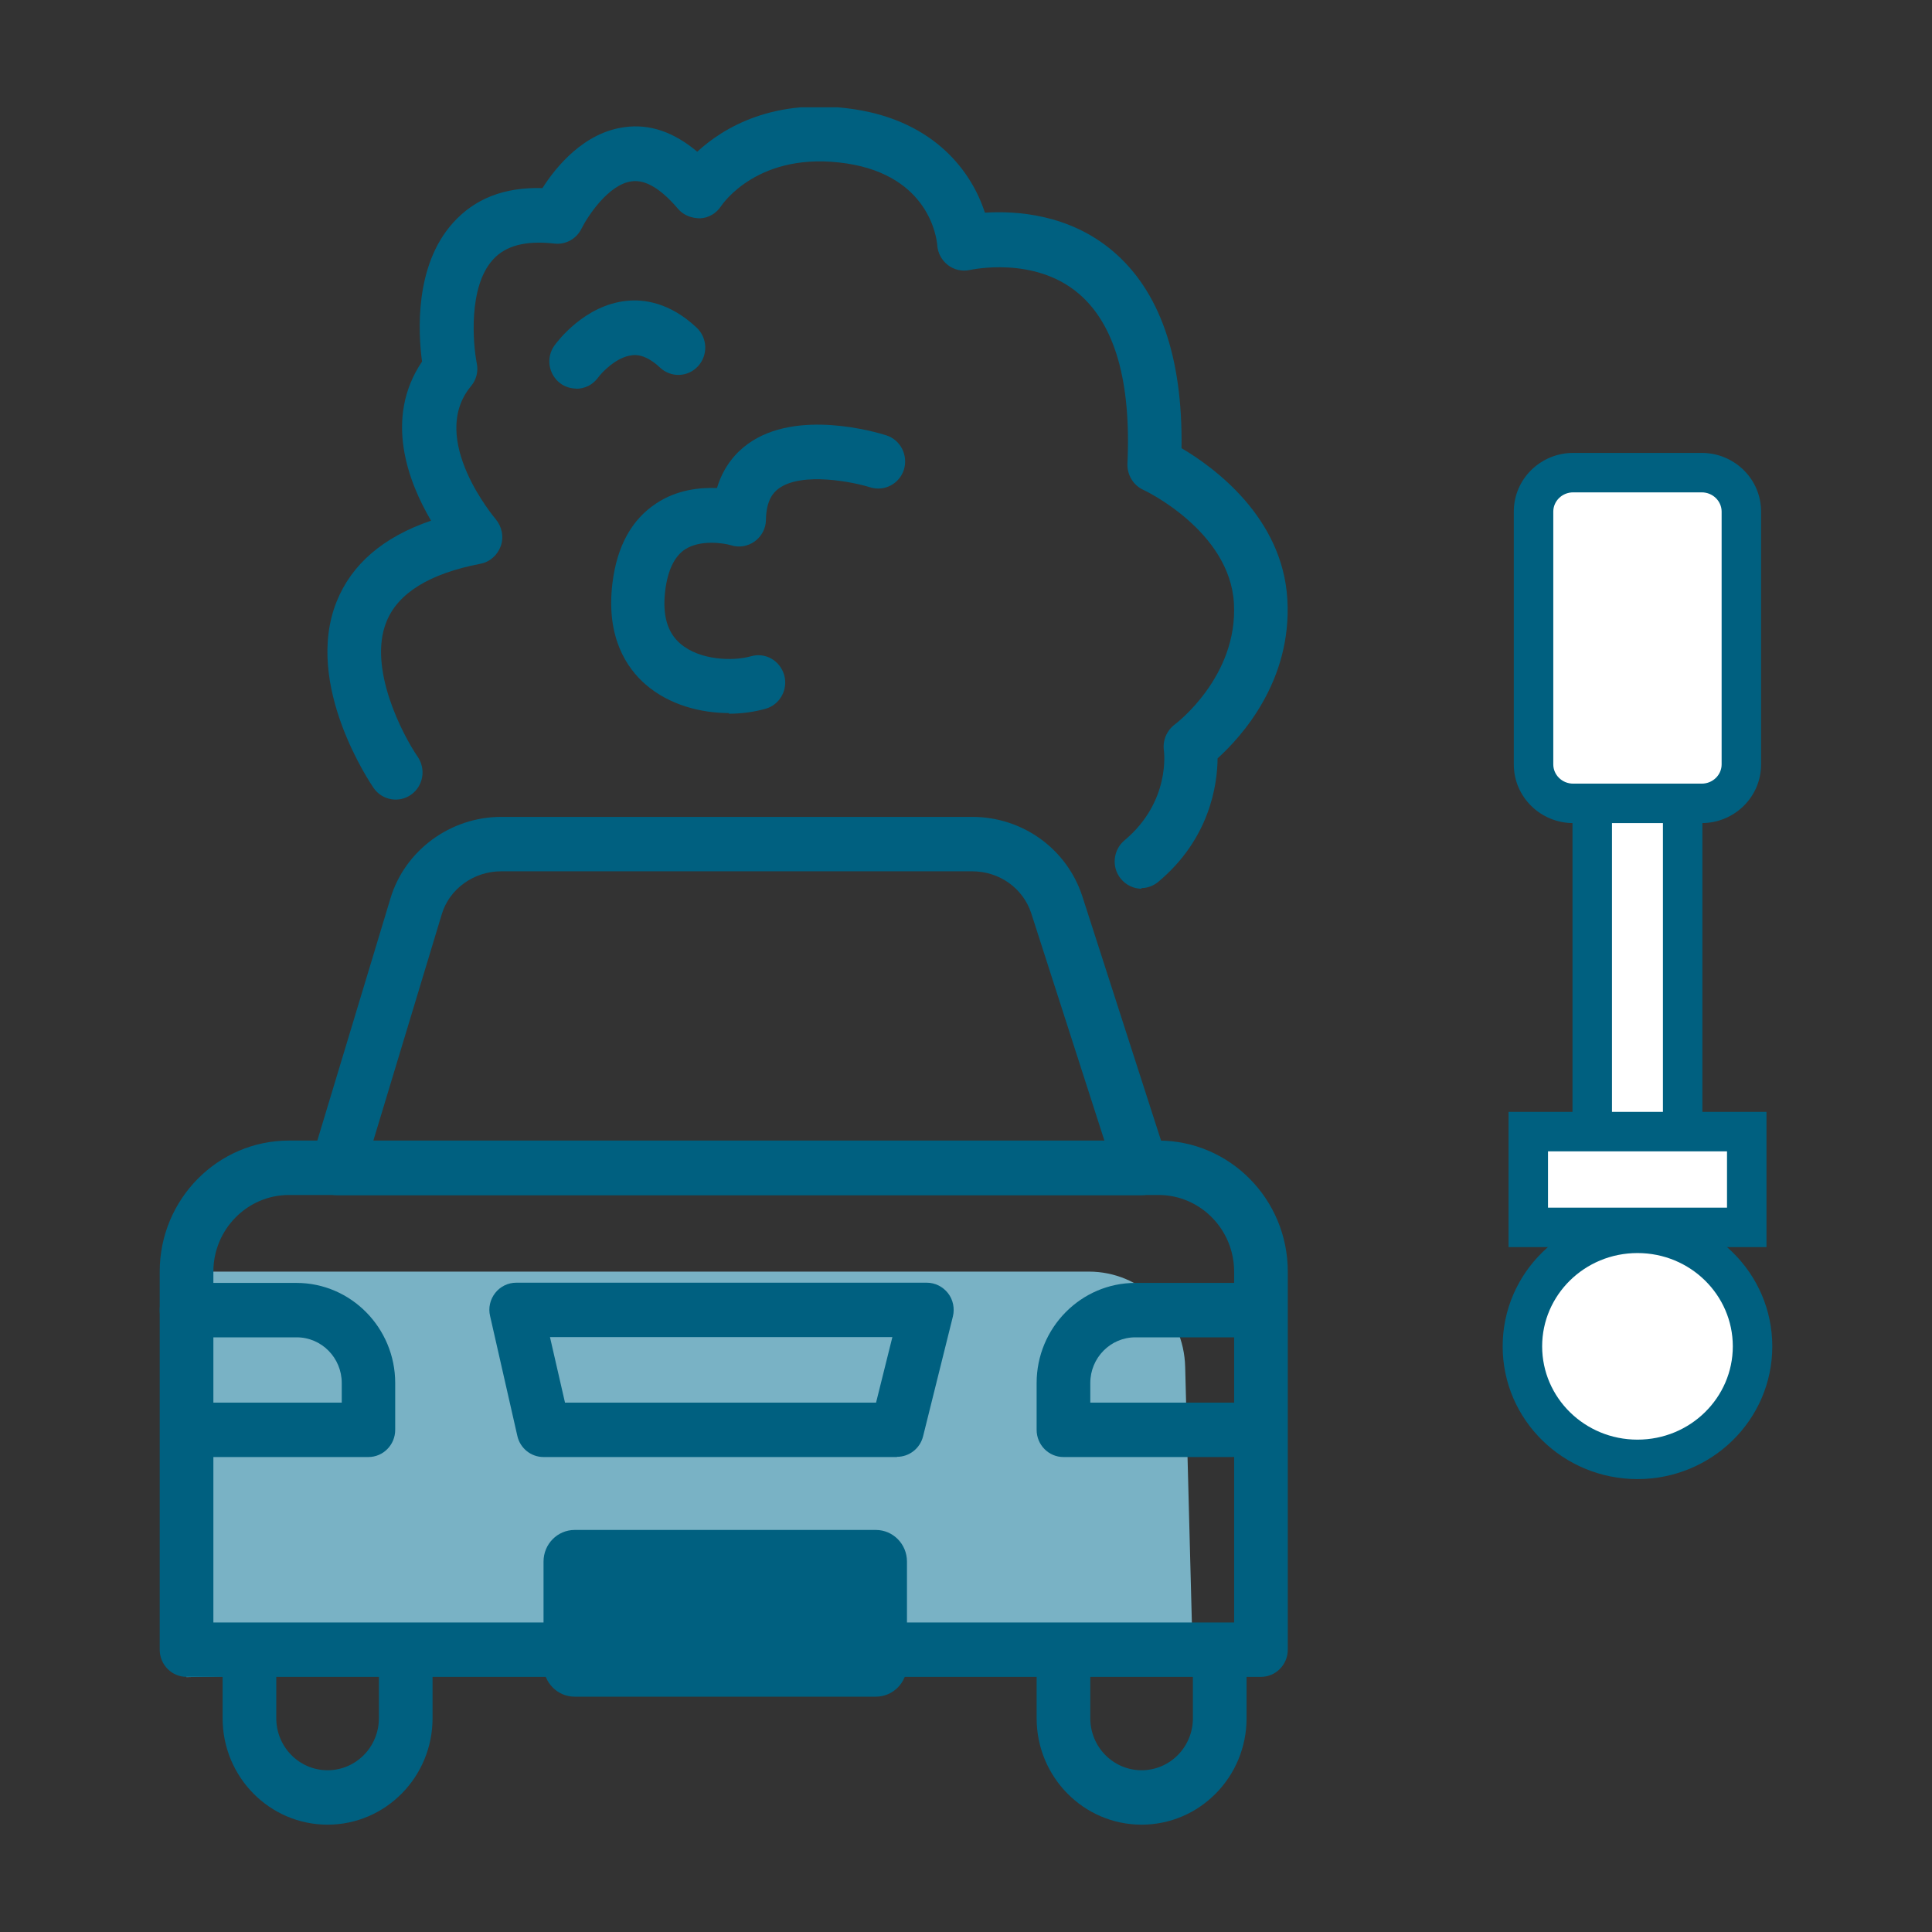
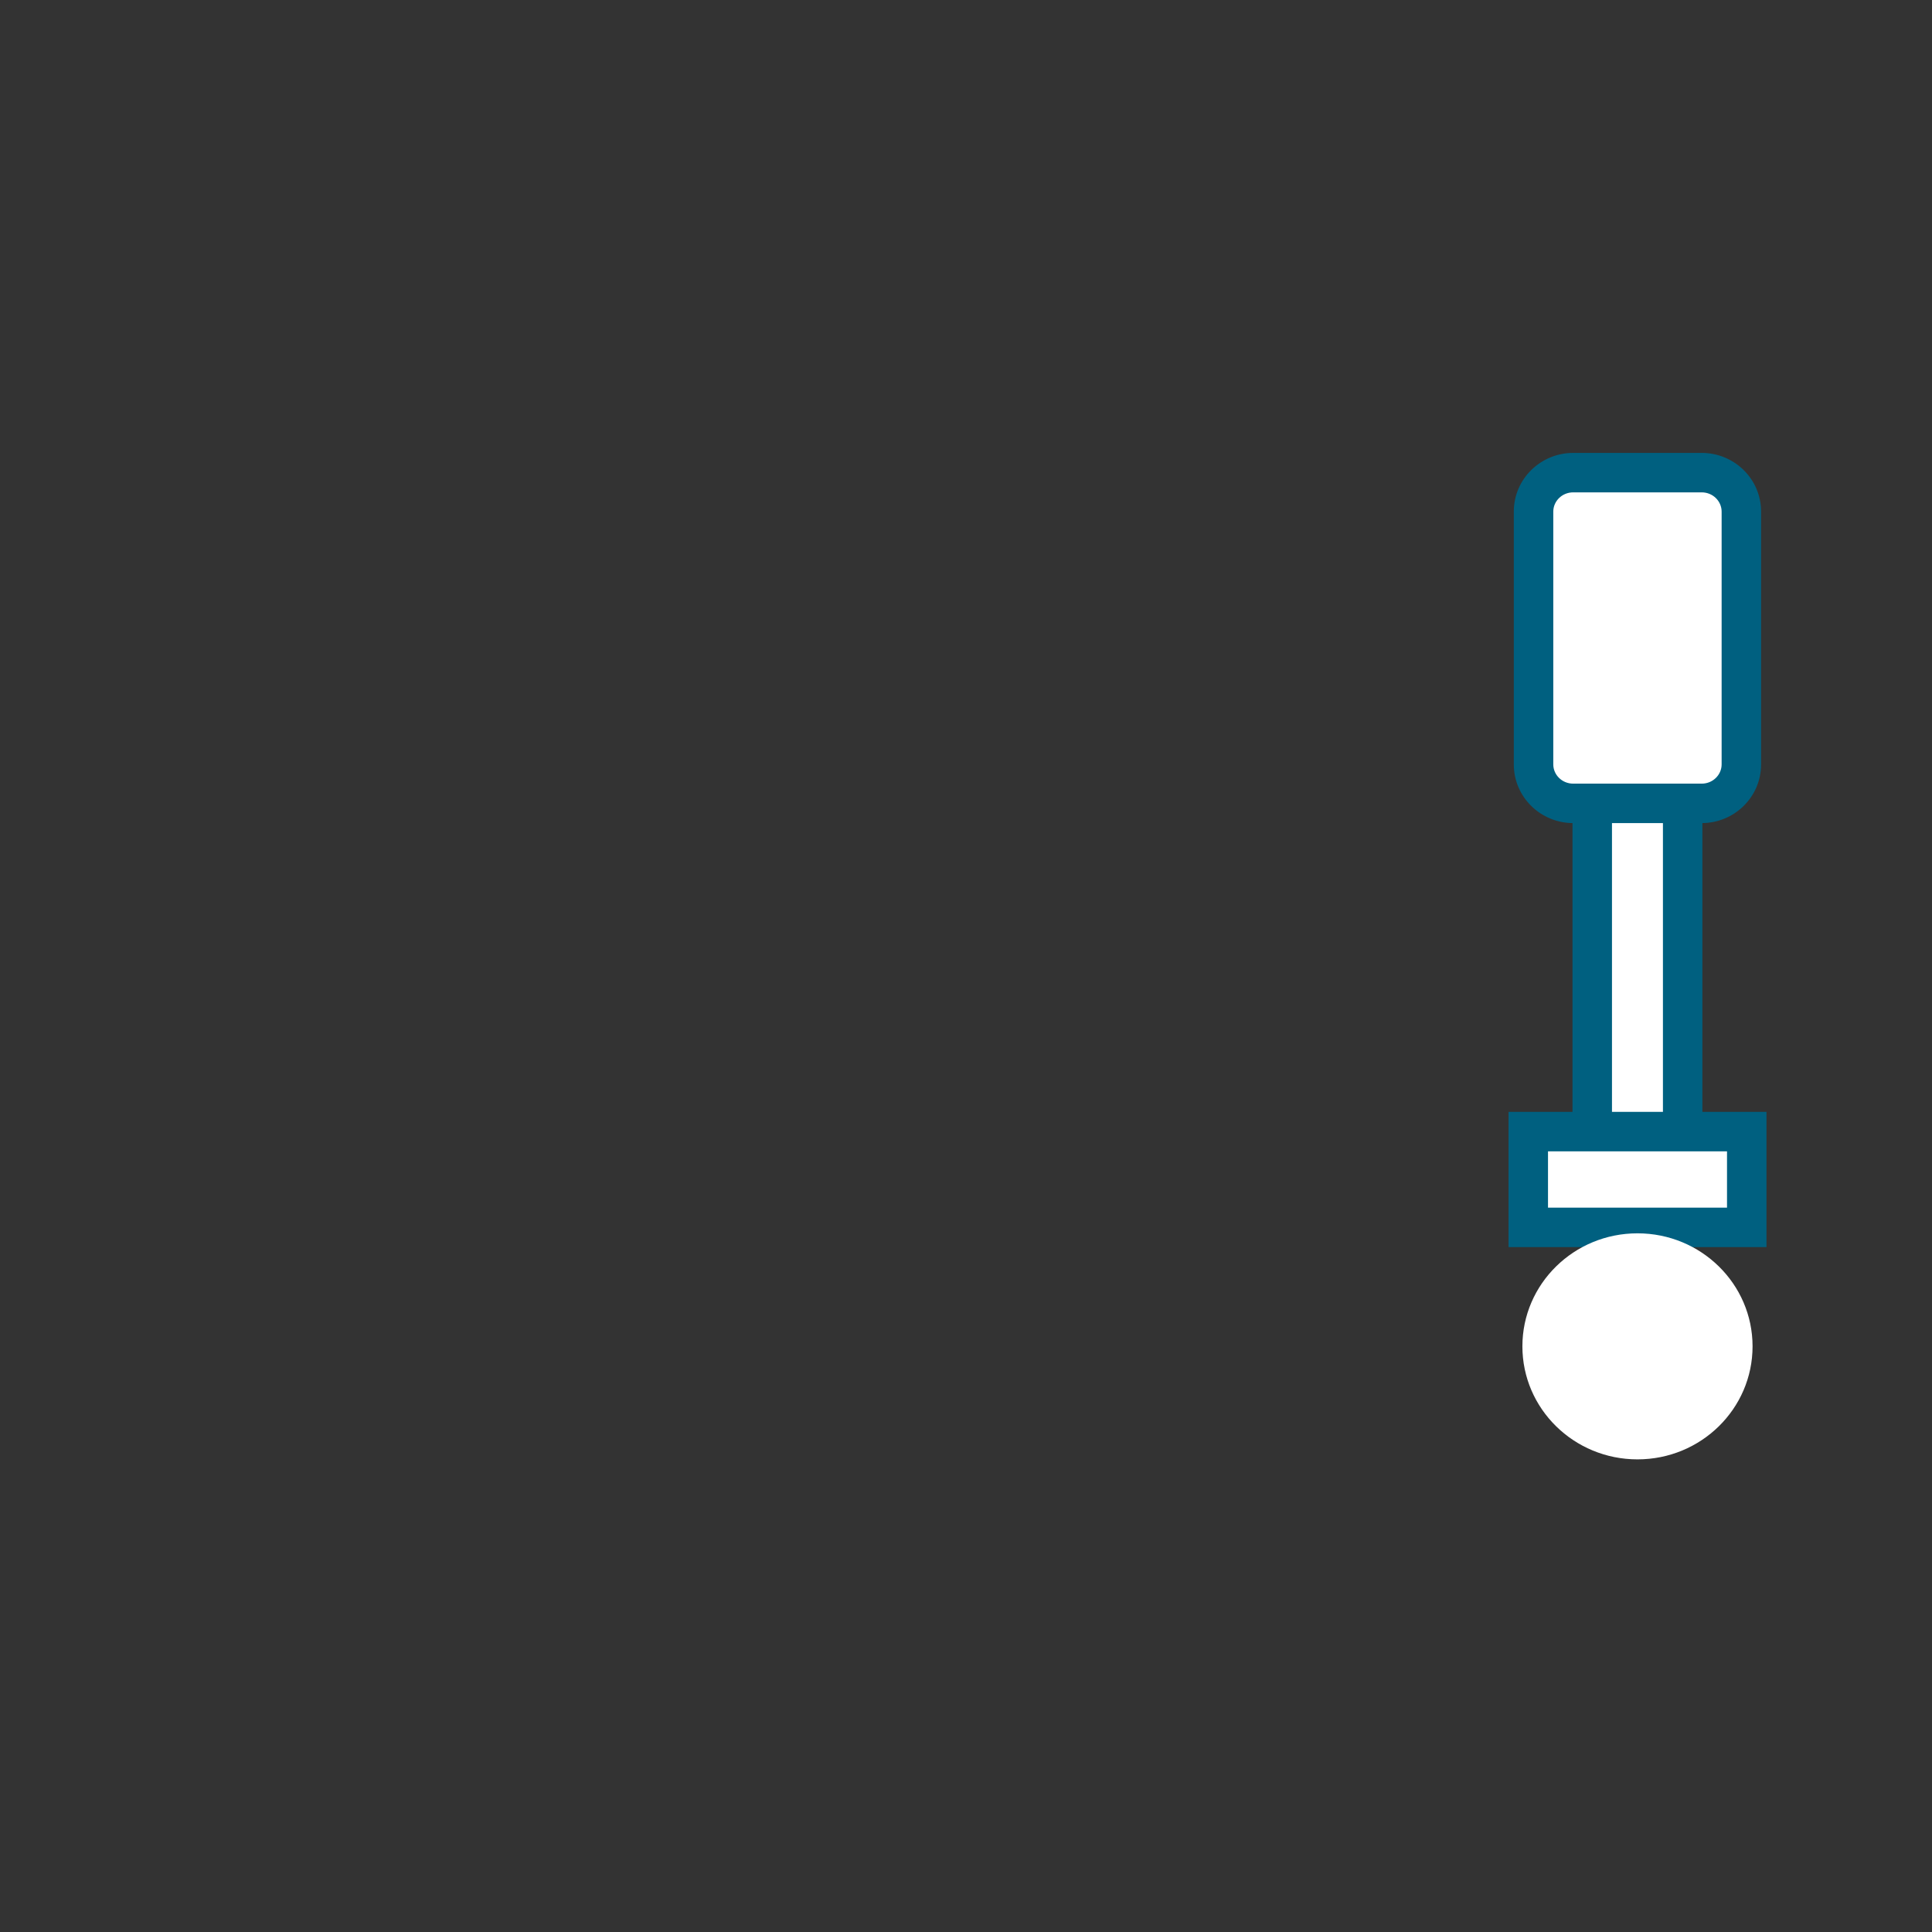
<svg xmlns="http://www.w3.org/2000/svg" width="90" height="90" viewBox="0 0 90 90" fill="none">
  <rect x="0" y="0" width="90" height="90" fill="#333333" stroke="none" />
  <g clip-path="url(#clip0_495_3907)">
    <path d="M9.94 59.236H50.72C53.16 59.236 55.15 61.203 55.21 63.677L55.56 77.051L8.68 78.126L9.93 59.246L9.94 59.236Z" fill="#79B2C5" />
    <path d="M58.74 78.115H8.69C8 78.115 7.44 77.547 7.44 76.848V59.236C7.44 55.869 10.14 53.132 13.46 53.132H53.97C57.29 53.132 59.99 55.869 59.99 59.236V76.848C59.99 77.547 59.43 78.115 58.74 78.115ZM9.94 75.581H57.49V59.236C57.49 57.269 55.91 55.667 53.97 55.667H13.46C11.52 55.667 9.94 57.269 9.94 59.236V75.581Z" fill="#006080" />
    <path d="M15.26 85C12.56 85 10.37 82.779 10.37 80.042V77.041C10.37 76.341 10.93 75.773 11.62 75.773C12.31 75.773 12.87 76.341 12.87 77.041V80.042C12.87 81.38 13.94 82.465 15.26 82.465C16.58 82.465 17.65 81.38 17.65 80.042V77.041C17.65 76.341 18.21 75.773 18.9 75.773C19.59 75.773 20.15 76.341 20.15 77.041V80.042C20.15 82.779 17.96 85 15.26 85Z" fill="#006080" />
    <path d="M53.18 85C50.48 85 48.29 82.779 48.29 80.042V77.041C48.29 76.341 48.85 75.773 49.54 75.773C50.23 75.773 50.79 76.341 50.79 77.041V80.042C50.79 81.38 51.86 82.465 53.18 82.465C54.5 82.465 55.57 81.38 55.57 80.042V77.041C55.57 76.341 56.13 75.773 56.82 75.773C57.51 75.773 58.07 76.341 58.07 77.041V80.042C58.07 82.779 55.88 85 53.18 85Z" fill="#006080" />
    <path d="M53.18 55.677H15.7C15.3 55.677 14.93 55.484 14.7 55.16C14.47 54.835 14.39 54.419 14.51 54.034L18.19 41.847C18.86 39.616 20.98 38.054 23.34 38.054H45.29C47.64 38.054 49.7 39.545 50.42 41.755L54.37 54.014C54.49 54.399 54.43 54.825 54.19 55.15C53.95 55.474 53.58 55.677 53.18 55.677ZM17.39 53.142H51.45L48.04 42.546C47.66 41.38 46.56 40.589 45.29 40.589H23.34C22.07 40.589 20.93 41.411 20.58 42.587L17.39 53.142Z" fill="#006080" />
    <path d="M40.8 71.271H26.77C25.969 71.271 25.32 71.93 25.32 72.742V77.568C25.32 78.38 25.969 79.038 26.77 79.038H40.8C41.601 79.038 42.25 78.38 42.25 77.568V72.742C42.25 71.93 41.601 71.271 40.8 71.271Z" fill="#006080" />
    <path d="M41.78 67.874H25.32C24.74 67.874 24.23 67.469 24.1 66.891L22.83 61.304C22.74 60.929 22.83 60.534 23.07 60.229C23.31 59.925 23.67 59.753 24.05 59.753H43.17C43.56 59.753 43.92 59.935 44.16 60.239C44.4 60.544 44.48 60.949 44.39 61.324L43 66.911C42.86 67.469 42.36 67.864 41.79 67.864L41.78 67.874ZM26.31 65.34H40.81L41.57 62.288H25.62L26.32 65.34H26.31Z" fill="#006080" />
    <path d="M17.16 67.874H9.31C8.62 67.874 8.06 67.307 8.06 66.607C8.06 65.907 8.62 65.34 9.31 65.34H15.92V64.427C15.92 63.251 14.98 62.298 13.82 62.298H8.69C8 62.298 7.44 61.73 7.44 61.03C7.44 60.331 8 59.763 8.69 59.763H13.81C16.35 59.763 18.41 61.862 18.41 64.427V66.607C18.41 67.307 17.85 67.874 17.16 67.874Z" fill="#006080" />
    <path d="M57.4 67.874H49.54C48.85 67.874 48.29 67.307 48.29 66.607V64.427C48.29 61.852 50.36 59.763 52.89 59.763H58.01C58.7 59.763 59.26 60.331 59.26 61.03C59.26 61.73 58.7 62.298 58.01 62.298H52.89C51.73 62.298 50.79 63.251 50.79 64.427V65.34H57.4C58.09 65.34 58.65 65.907 58.65 66.607C58.65 67.307 58.09 67.874 57.4 67.874Z" fill="#006080" />
    <path d="M53.18 41.401C52.82 41.401 52.46 41.238 52.21 40.934C51.77 40.397 51.85 39.596 52.38 39.15C54.55 37.335 54.22 34.992 54.22 34.972C54.15 34.496 54.35 34.029 54.73 33.745C54.76 33.725 57.68 31.525 57.48 28.098C57.29 24.721 53.29 22.825 53.25 22.815C52.79 22.602 52.5 22.115 52.52 21.598C52.7 17.765 51.93 15.099 50.24 13.669C48.16 11.905 45.22 12.574 45.19 12.574C44.83 12.655 44.45 12.574 44.16 12.351C43.87 12.128 43.68 11.783 43.66 11.408C43.63 11.094 43.29 8.204 39.45 7.616C35.35 6.997 33.66 9.502 33.59 9.603C33.37 9.938 33.01 10.151 32.62 10.171C32.24 10.171 31.85 10.039 31.59 9.735C30.8 8.802 30.07 8.356 29.43 8.447C28.34 8.579 27.35 10.12 27.09 10.648C26.86 11.124 26.35 11.408 25.83 11.347C24.5 11.195 23.55 11.438 22.96 12.098C21.81 13.365 22.03 16.011 22.21 16.924C22.29 17.299 22.19 17.695 21.94 17.989C19.91 20.442 23.06 24.143 23.09 24.184C23.38 24.529 23.48 25.005 23.33 25.431C23.18 25.857 22.82 26.181 22.38 26.262C20.01 26.719 18.53 27.631 18 28.97C17.13 31.119 18.76 34.242 19.46 35.256C19.85 35.834 19.72 36.615 19.15 37.02C18.59 37.416 17.81 37.284 17.41 36.716C17.28 36.523 14.13 31.91 15.68 28.027C16.38 26.283 17.85 25.015 20.08 24.255C19.03 22.47 17.87 19.499 19.66 16.843C19.48 15.515 19.3 12.382 21.1 10.384C22.1 9.269 23.46 8.711 25.27 8.762C25.9 7.768 27.21 6.166 29.1 5.923C30.27 5.76 31.4 6.156 32.48 7.068C33.69 5.953 36.05 4.523 39.81 5.091C43.58 5.669 45.28 8.042 45.88 9.907C47.33 9.816 49.78 9.968 51.81 11.672C54.01 13.517 55.1 16.61 55.04 20.878C56.54 21.761 59.75 24.093 59.97 27.925C60.19 31.727 57.83 34.323 56.72 35.327C56.71 36.564 56.35 39.079 53.96 41.076C53.73 41.269 53.45 41.37 53.17 41.37L53.18 41.401Z" fill="#006080" />
    <path d="M26.84 18.1C26.58 18.1 26.32 18.019 26.1 17.857C25.55 17.441 25.42 16.66 25.83 16.093C25.97 15.9 27.24 14.207 29.2 14.014C29.99 13.933 31.2 14.085 32.45 15.261C32.96 15.738 32.99 16.539 32.52 17.056C32.05 17.573 31.26 17.603 30.75 17.127C30.07 16.488 29.6 16.529 29.45 16.549C28.73 16.62 28.05 17.329 27.85 17.603C27.6 17.938 27.23 18.11 26.84 18.11V18.1Z" fill="#006080" />
    <path d="M33.97 33.218C32.65 33.218 31.18 32.843 30.08 31.89C29.2 31.129 28.22 29.689 28.53 27.165C28.74 25.441 29.43 24.194 30.58 23.444C31.53 22.815 32.59 22.703 33.4 22.734C33.71 21.7 34.31 21.061 34.83 20.686C37.12 19.013 40.87 20.148 41.29 20.28C41.95 20.493 42.31 21.203 42.11 21.872C41.9 22.541 41.2 22.906 40.54 22.703C39.78 22.46 37.37 21.963 36.28 22.754C36.03 22.937 35.7 23.281 35.68 24.214C35.68 24.61 35.48 24.985 35.16 25.218C34.84 25.451 34.43 25.522 34.06 25.401C33.71 25.299 32.63 25.127 31.91 25.593C31.42 25.918 31.11 26.556 30.99 27.499C30.85 28.645 31.08 29.456 31.69 29.983C32.61 30.774 34.17 30.805 34.98 30.572C35.65 30.379 36.33 30.764 36.53 31.444C36.72 32.113 36.34 32.822 35.67 33.015C35.17 33.157 34.57 33.248 33.95 33.248L33.97 33.218Z" fill="#006080" />
  </g>
  <path d="M73.287 22.017H79.271C80.291 22.017 81.119 22.83 81.119 23.832V35.609C81.119 36.611 80.291 37.424 79.271 37.424H73.287C72.266 37.424 71.439 36.611 71.439 35.609V23.832C71.439 22.83 72.266 22.017 73.287 22.017Z" fill="white" />
  <path fill-rule="evenodd" clip-rule="evenodd" d="M79.271 22.936C79.799 22.936 80.2 23.353 80.2 23.832V35.609C80.2 36.088 79.799 36.505 79.271 36.505H73.287C72.758 36.505 72.358 36.088 72.358 35.609V23.832C72.358 23.353 72.758 22.936 73.287 22.936H79.271ZM82.038 23.832C82.038 22.306 80.783 21.098 79.271 21.098H73.287C71.774 21.098 70.519 22.306 70.519 23.832V35.609C70.519 37.135 71.774 38.343 73.287 38.343H79.271C80.783 38.343 82.038 37.135 82.038 35.609V23.832Z" fill="#006080" />
  <path d="M74.172 37.424H78.385V52.831H74.172V37.424Z" fill="white" />
  <path fill-rule="evenodd" clip-rule="evenodd" d="M79.304 36.505H73.253V53.75H79.304V36.505ZM77.466 38.343V51.911H75.092V38.343H77.466Z" fill="#006080" />
  <path d="M71.193 52.715H81.37V57.176H71.193V52.715Z" fill="white" />
  <path fill-rule="evenodd" clip-rule="evenodd" d="M82.289 51.795H70.274V58.095H82.289V51.795ZM80.451 53.634V56.257H72.112V53.634H80.451Z" fill="#006080" />
  <path d="M76.28 67.983C73.319 67.983 70.919 65.626 70.919 62.718C70.919 59.81 73.319 57.453 76.28 57.453C79.241 57.453 81.641 59.81 81.641 62.718C81.641 65.626 79.241 67.983 76.28 67.983Z" fill="white" />
-   <path fill-rule="evenodd" clip-rule="evenodd" d="M76.28 58.372C78.749 58.372 80.721 60.333 80.721 62.718C80.721 65.102 78.749 67.064 76.28 67.064C73.811 67.064 71.839 65.102 71.839 62.718C71.839 60.333 73.811 58.372 76.28 58.372ZM82.56 62.718C82.56 59.287 79.733 56.534 76.28 56.534C72.827 56.534 70 59.287 70 62.718C70 66.149 72.827 68.902 76.28 68.902C79.733 68.902 82.56 66.149 82.56 62.718Z" fill="#006080" />
  <defs>
    <clipPath id="clip0_495_3907">
-       <rect width="52.56" height="80" fill="white" transform="translate(7.44 5)" />
-     </clipPath>
+       </clipPath>
  </defs>
</svg>